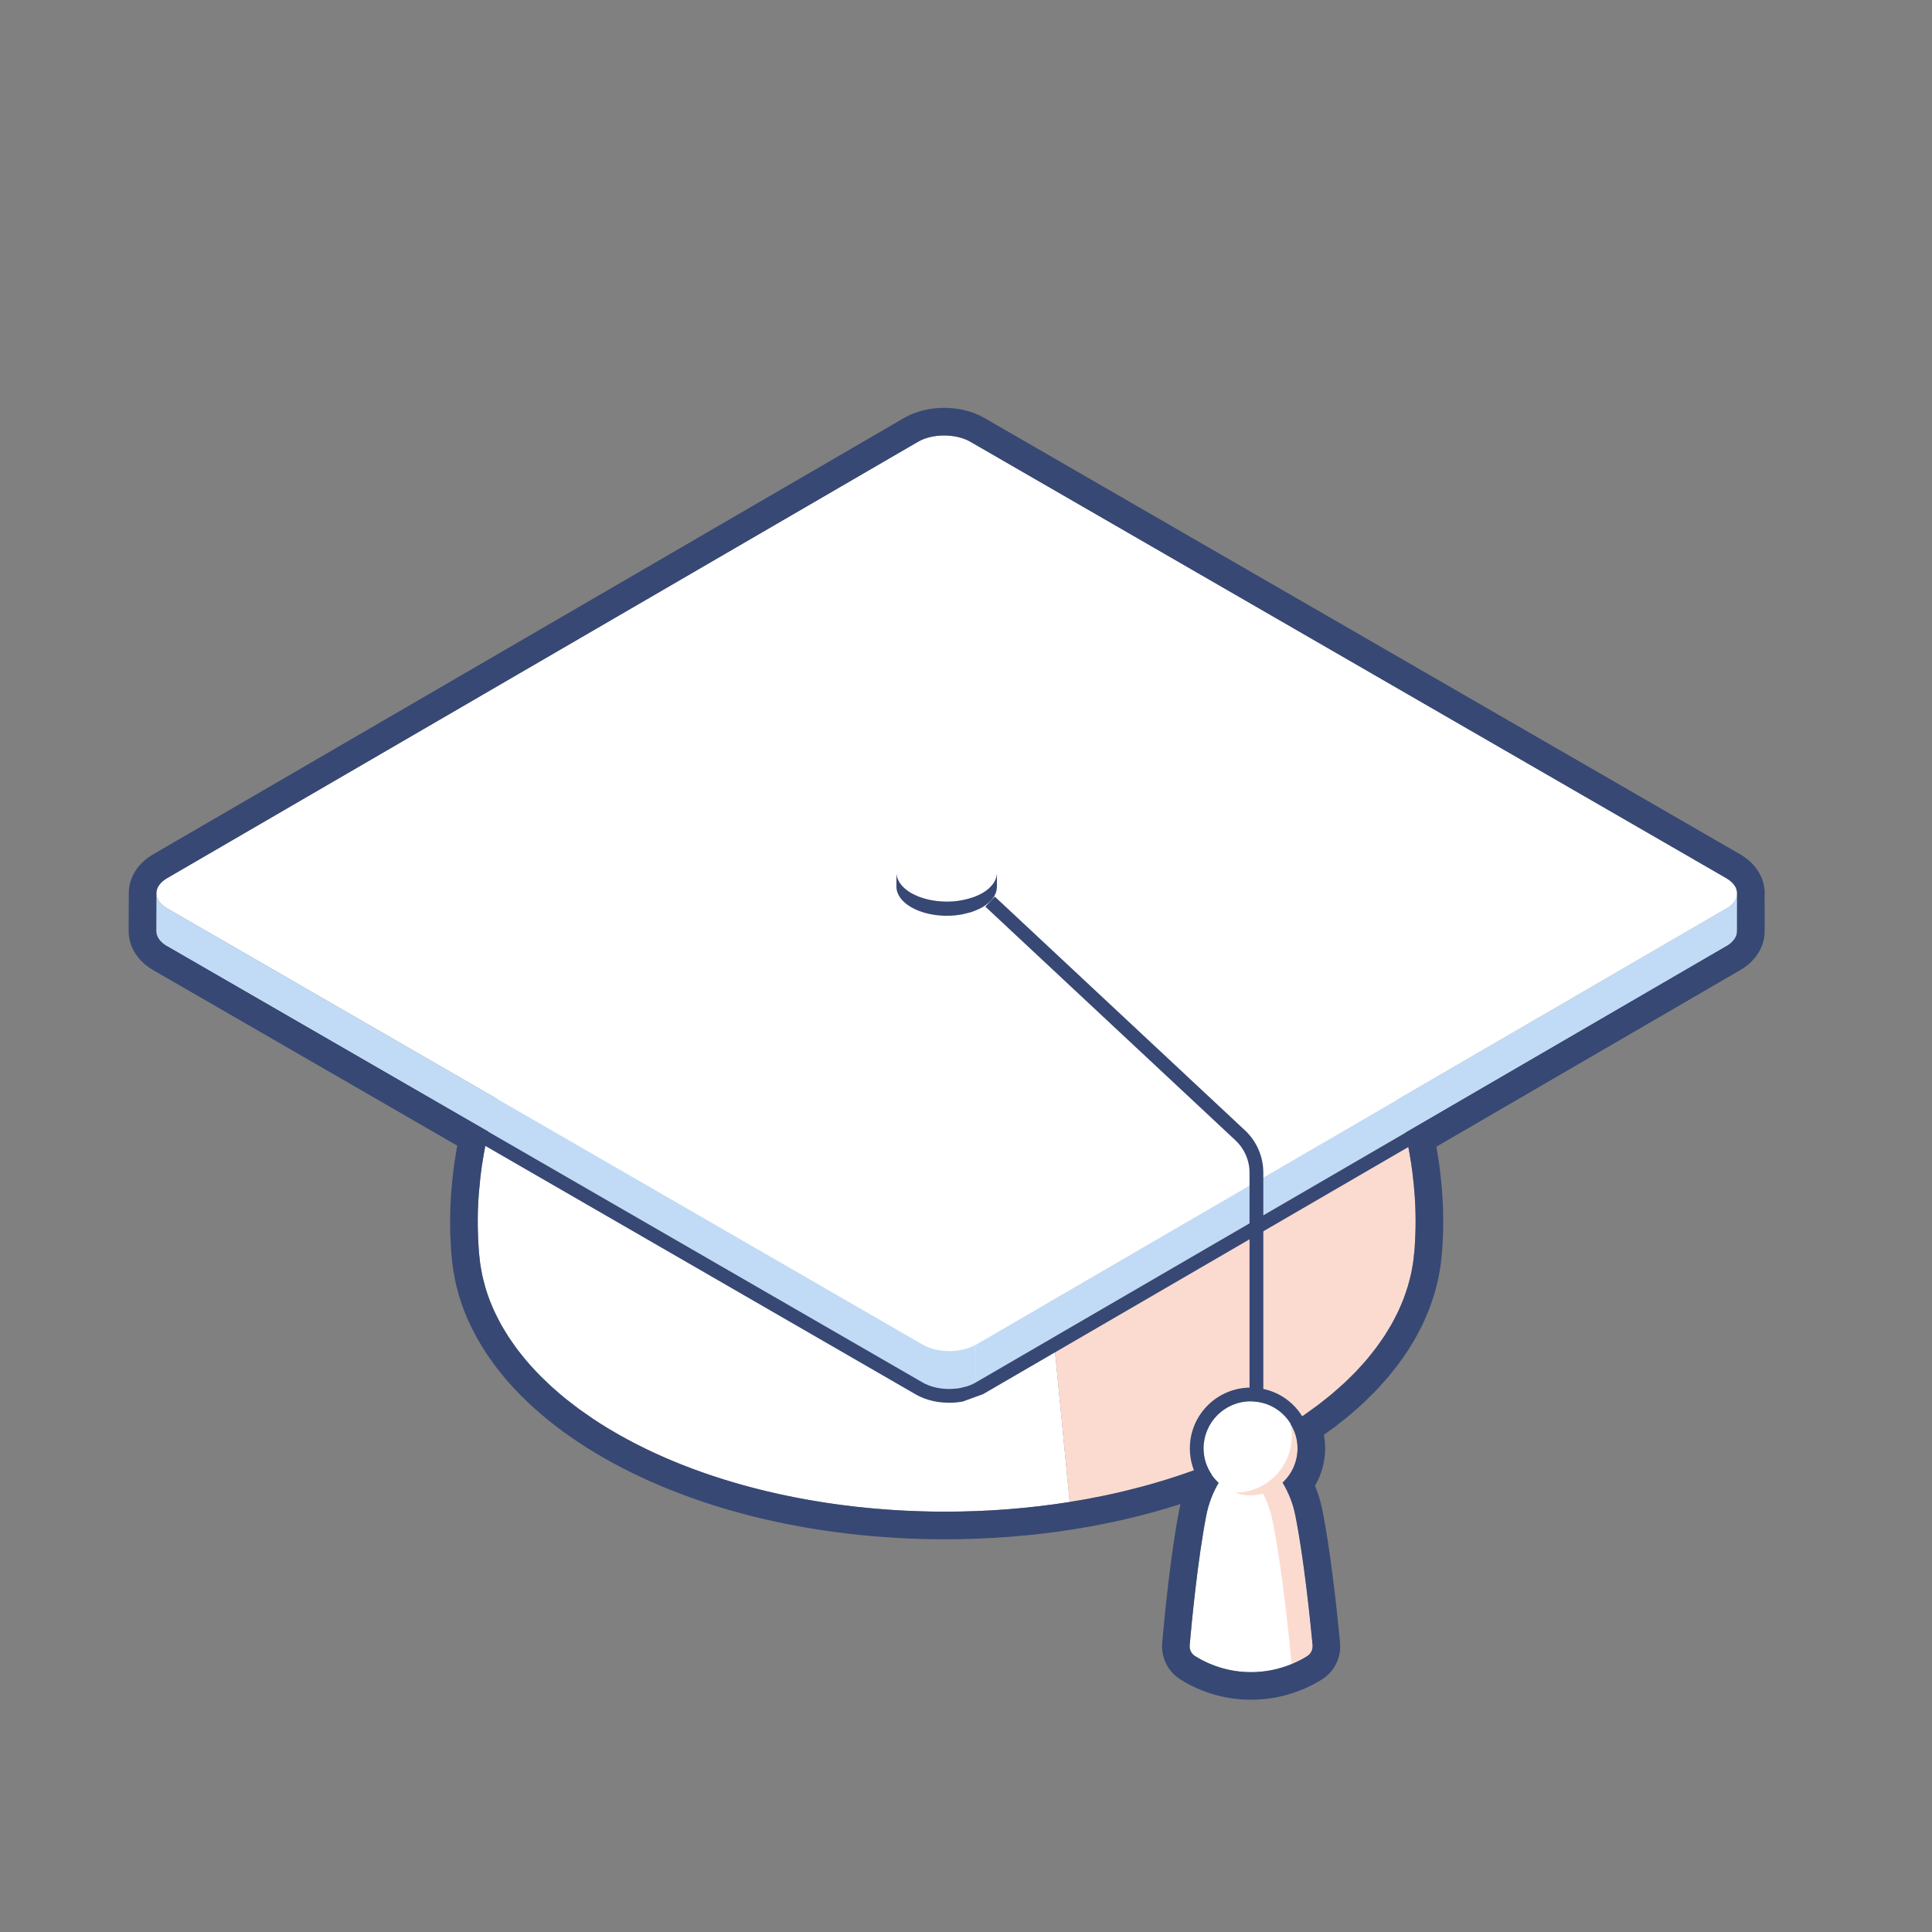
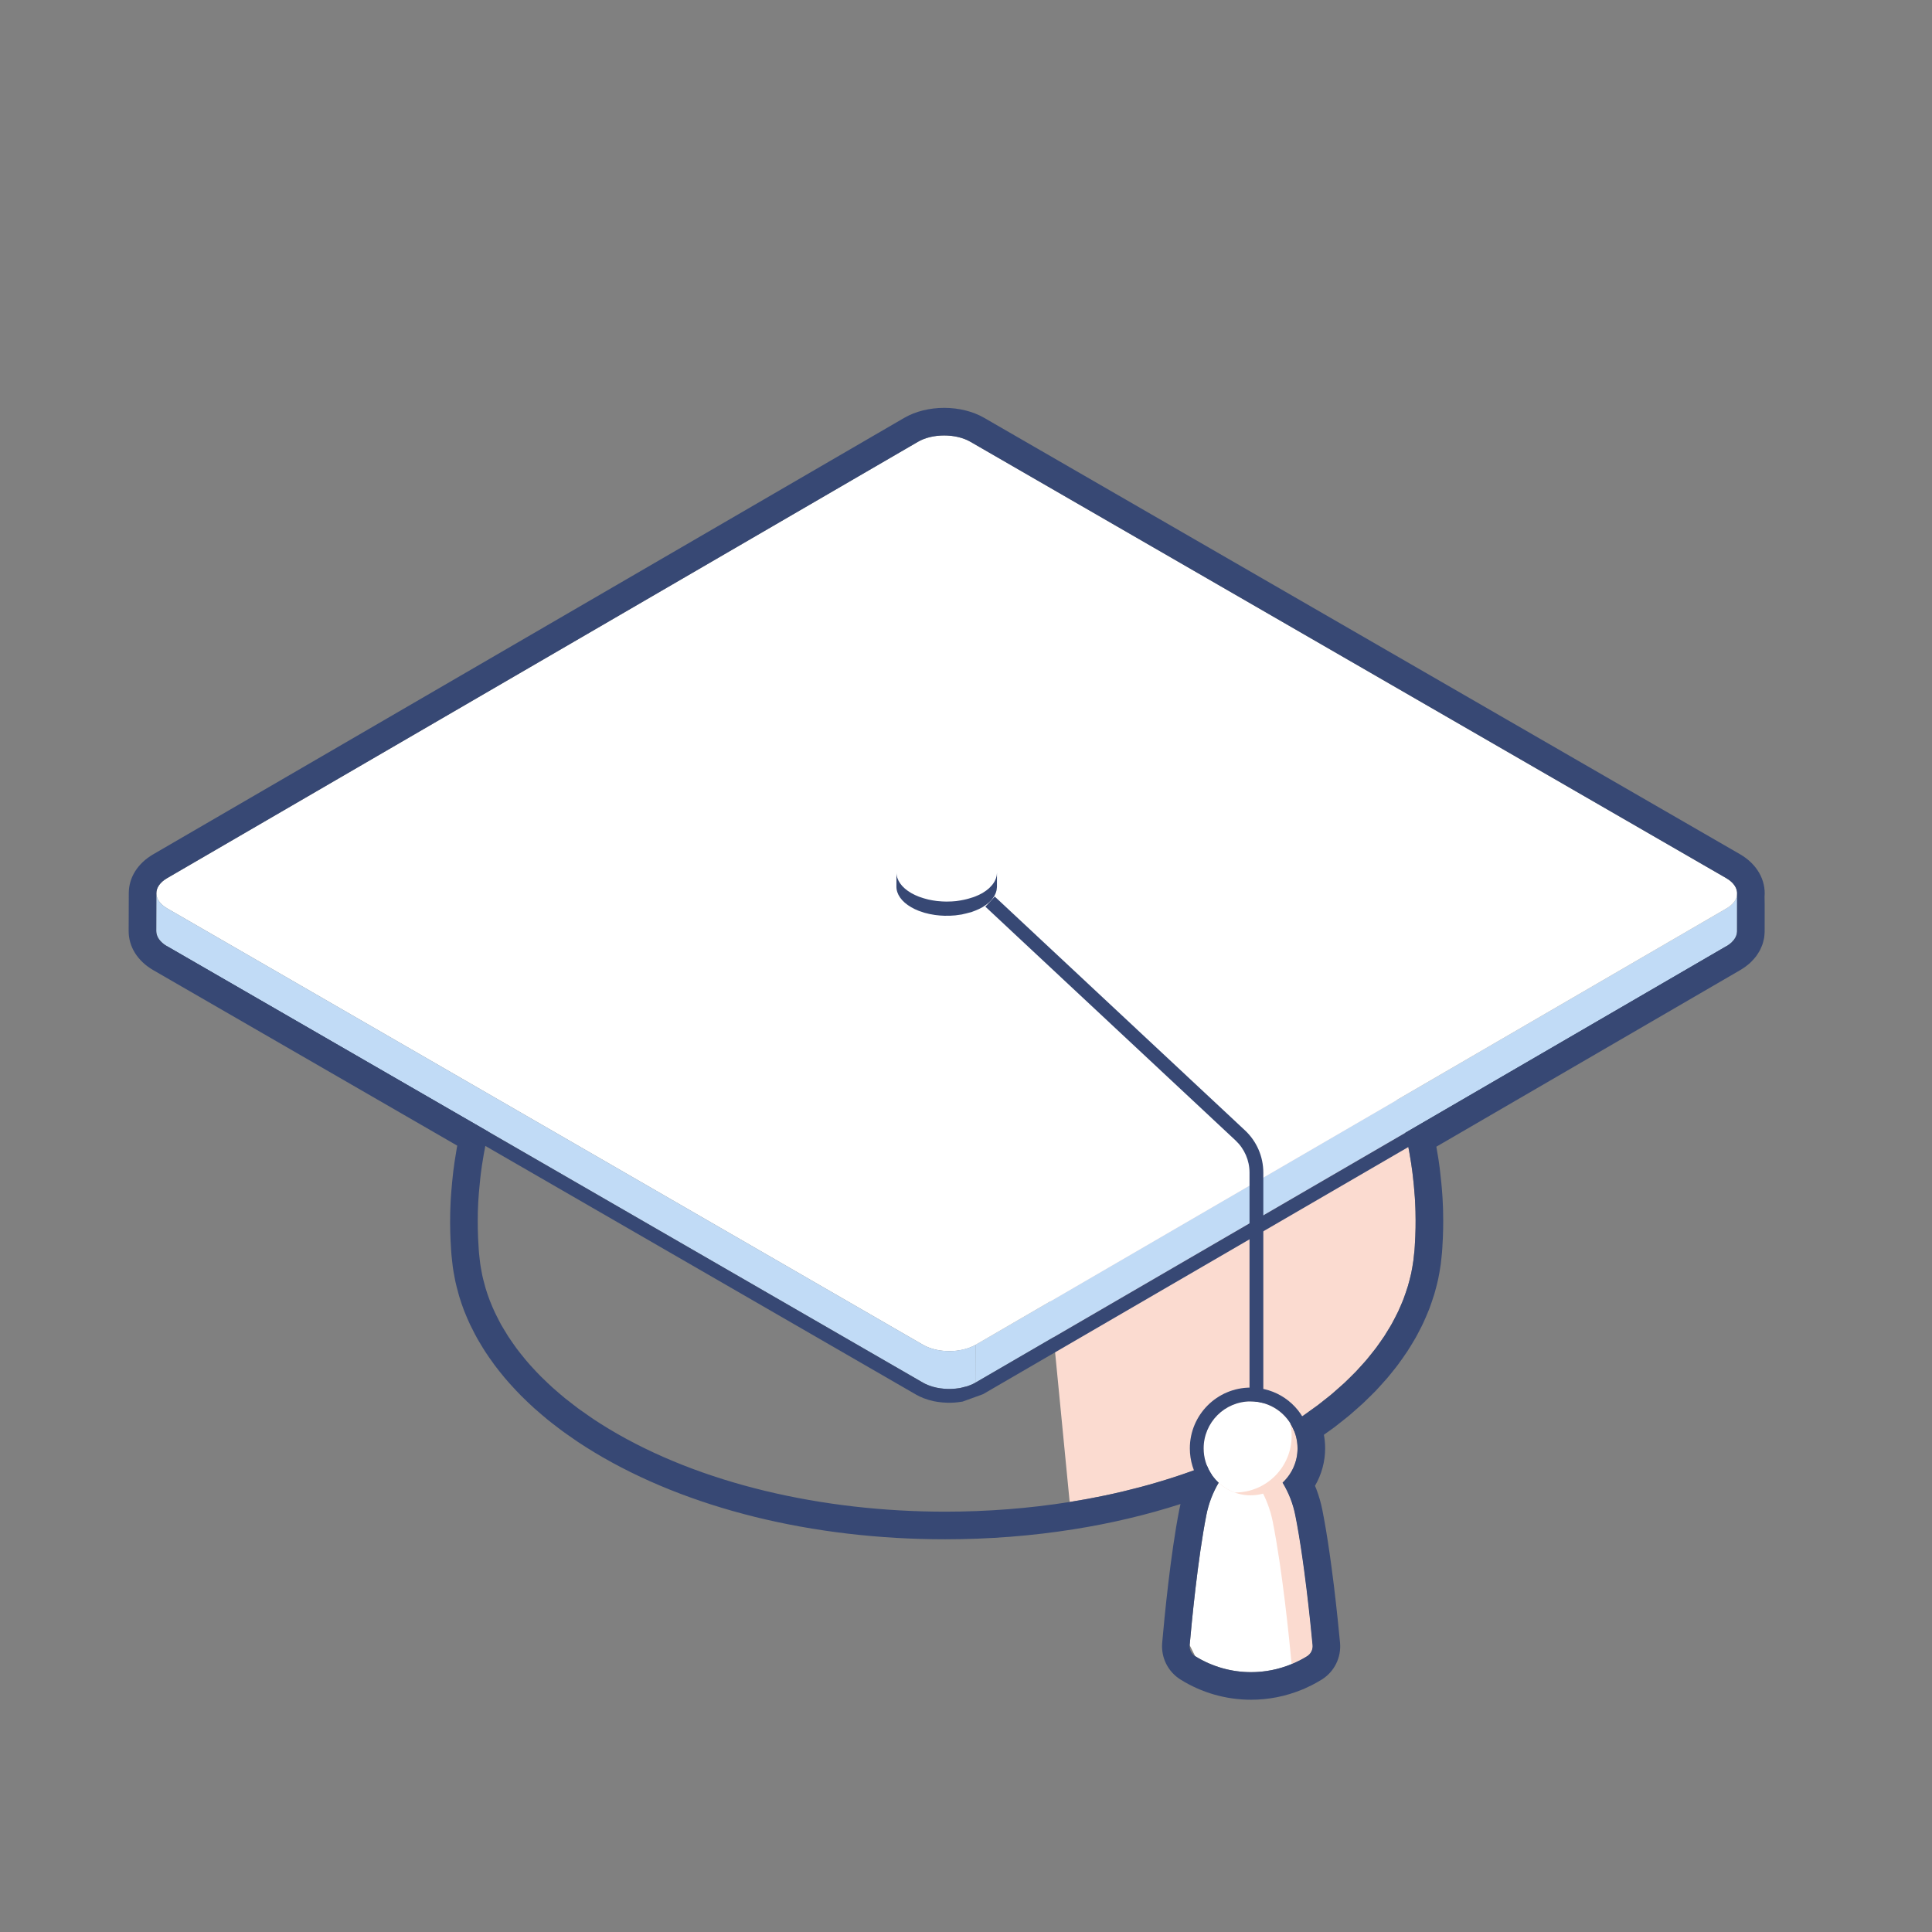
<svg xmlns="http://www.w3.org/2000/svg" width="64" height="64" viewBox="0 0 64 64" fill="none">
  <rect x="0" y="0" width="64" height="64" fill="#808080" stroke="none" />
-   <path d="M23.405 26.669C22.597 27.119 21.927 27.622 21.396 28.159C21.392 28.163 21.388 28.167 21.384 28.171C21.382 28.172 21.38 28.174 21.379 28.176C21.378 28.177 21.377 28.178 21.376 28.178C21.375 28.18 21.373 28.182 21.371 28.183C21.37 28.185 21.368 28.187 21.366 28.189C21.366 28.189 21.365 28.19 21.364 28.191C21.362 28.192 21.36 28.194 21.359 28.196C21.357 28.198 21.355 28.2 21.354 28.201C21.353 28.202 21.352 28.203 21.352 28.203C21.35 28.205 21.348 28.207 21.346 28.209C21.321 28.234 21.298 28.261 21.273 28.287C21.243 28.318 21.211 28.349 21.182 28.381C21.18 28.383 21.14 28.423 21.073 28.497C20.919 28.663 20.655 28.957 20.325 29.361C20.323 29.363 20.321 29.365 20.319 29.368C20.307 29.383 20.295 29.398 20.283 29.413C20.253 29.45 20.223 29.486 20.191 29.526C19.814 29.995 19.489 30.44 19.221 30.829C19.014 31.128 18.801 31.451 18.588 31.794C18.551 31.854 18.517 31.909 18.488 31.956C18.487 31.957 18.487 31.957 18.486 31.958C18.486 31.959 18.486 31.959 18.485 31.959C18.369 32.151 18.263 32.334 18.163 32.51C18.151 32.53 18.14 32.549 18.129 32.568C18.12 32.584 18.111 32.6 18.103 32.615C18.002 32.793 17.916 32.954 17.814 33.148C17.802 33.17 17.791 33.193 17.779 33.215C17.763 33.246 17.748 33.275 17.731 33.308C17.48 33.792 17.275 34.257 17.165 34.506C17.155 34.527 17.144 34.554 17.131 34.583C17.128 34.592 17.123 34.601 17.119 34.61C17.116 34.619 17.112 34.628 17.108 34.637C17.017 34.849 16.879 35.188 16.726 35.62C16.722 35.632 16.717 35.644 16.713 35.656C16.702 35.686 16.692 35.717 16.681 35.748C16.669 35.782 16.657 35.816 16.645 35.852C16.642 35.86 16.639 35.869 16.636 35.878C16.541 36.159 16.443 36.468 16.351 36.798C16.349 36.804 16.348 36.811 16.346 36.817C16.345 36.82 16.344 36.823 16.343 36.826C16.194 37.359 16.093 37.85 16.025 38.237C15.972 38.535 15.942 38.76 15.927 38.886C15.919 38.947 15.914 38.997 15.91 39.033C15.895 39.172 15.879 39.328 15.864 39.51C15.864 39.51 15.864 39.51 15.864 39.511C15.858 39.586 15.852 39.666 15.847 39.75C15.845 39.782 15.843 39.814 15.841 39.847C15.837 39.928 15.834 40.014 15.831 40.104C15.831 40.116 15.83 40.126 15.83 40.138C15.829 40.153 15.829 40.174 15.828 40.195C15.828 40.205 15.828 40.214 15.828 40.225C15.827 40.231 15.828 40.239 15.828 40.245C15.824 40.457 15.822 40.861 15.857 41.36C15.857 41.361 15.857 41.362 15.857 41.364L15.868 41.51C15.872 41.565 15.88 41.62 15.886 41.675C15.892 41.733 15.898 41.791 15.906 41.848C15.917 41.932 15.933 42.016 15.948 42.099C15.959 42.153 15.967 42.207 15.979 42.261C15.999 42.353 16.024 42.446 16.049 42.538C16.061 42.582 16.072 42.627 16.085 42.672C16.126 42.808 16.172 42.944 16.224 43.079C16.226 43.084 16.228 43.089 16.23 43.094C16.28 43.224 16.336 43.354 16.397 43.483C16.418 43.528 16.442 43.572 16.464 43.617C16.509 43.706 16.553 43.795 16.602 43.884C16.632 43.936 16.664 43.988 16.695 44.04C16.742 44.12 16.79 44.2 16.841 44.279C16.877 44.334 16.915 44.389 16.953 44.443C17.005 44.519 17.058 44.595 17.113 44.67C17.155 44.725 17.198 44.781 17.242 44.836C17.299 44.909 17.358 44.982 17.419 45.055C17.465 45.11 17.514 45.165 17.562 45.22C17.626 45.291 17.691 45.362 17.758 45.433C17.809 45.487 17.862 45.542 17.915 45.595C17.985 45.666 18.058 45.736 18.132 45.805C18.187 45.858 18.243 45.91 18.301 45.962C18.379 46.032 18.46 46.102 18.541 46.171C18.6 46.221 18.658 46.271 18.719 46.32C18.807 46.391 18.898 46.461 18.99 46.531C19.05 46.577 19.109 46.623 19.17 46.669C19.275 46.745 19.384 46.82 19.493 46.895C19.547 46.932 19.599 46.97 19.654 47.007C19.821 47.117 19.993 47.227 20.171 47.334C24.239 49.782 30.137 50.597 35.434 49.755L33.014 24.877C29.632 24.594 26.063 25.186 23.405 26.669Z" fill="white" />
  <path d="M46.89 40.155C46.89 40.148 46.89 40.141 46.89 40.134C46.89 40.119 46.889 40.105 46.889 40.09C46.888 40.076 46.888 40.061 46.887 40.047C46.887 40.035 46.886 40.025 46.886 40.014C46.883 39.924 46.879 39.838 46.874 39.758C46.872 39.724 46.87 39.692 46.868 39.659C46.849 39.37 46.823 39.139 46.801 38.943C46.797 38.907 46.791 38.857 46.783 38.796C46.767 38.671 46.735 38.444 46.681 38.144C46.611 37.757 46.506 37.27 46.355 36.739C46.354 36.736 46.353 36.733 46.352 36.73C46.351 36.724 46.349 36.718 46.347 36.711C46.254 36.383 46.154 36.075 46.058 35.795C46.054 35.786 46.051 35.776 46.048 35.767C46.036 35.733 46.024 35.7 46.013 35.666C46.001 35.634 45.99 35.602 45.978 35.571C45.975 35.56 45.971 35.549 45.967 35.539C45.811 35.108 45.671 34.77 45.579 34.558C45.574 34.546 45.57 34.536 45.565 34.525C45.562 34.518 45.559 34.511 45.556 34.504C45.543 34.474 45.531 34.447 45.521 34.426C45.5 34.378 45.473 34.319 45.445 34.256C45.444 34.255 45.444 34.254 45.444 34.254C45.325 33.992 45.153 33.619 44.949 33.232C44.931 33.198 44.915 33.168 44.898 33.136C44.888 33.116 44.877 33.095 44.865 33.074C44.763 32.88 44.675 32.72 44.574 32.542C44.564 32.526 44.554 32.508 44.544 32.491C44.534 32.474 44.524 32.456 44.514 32.438C44.412 32.262 44.304 32.079 44.187 31.888C44.186 31.887 44.186 31.887 44.186 31.887C44.185 31.886 44.185 31.885 44.184 31.884C44.155 31.838 44.121 31.783 44.083 31.724C43.868 31.381 43.653 31.059 43.444 30.761C43.174 30.374 42.847 29.931 42.467 29.465C42.436 29.425 42.406 29.389 42.375 29.352C42.363 29.337 42.351 29.322 42.339 29.307C42.337 29.305 42.335 29.303 42.333 29.301C42.001 28.899 41.736 28.606 41.581 28.441C41.512 28.368 41.472 28.327 41.47 28.325C41.429 28.281 41.385 28.237 41.342 28.193C41.329 28.18 41.318 28.167 41.305 28.154L41.255 28.104C41.233 28.082 41.208 28.061 41.185 28.039C41.139 27.995 41.092 27.951 41.044 27.907C40.633 27.528 40.155 27.167 39.599 26.832C37.77 25.732 35.44 25.08 33.014 24.877L35.434 49.755C37.859 49.37 40.157 48.638 42.098 47.556C42.288 47.449 42.473 47.341 42.653 47.23C42.713 47.193 42.769 47.155 42.828 47.117C42.944 47.043 43.062 46.969 43.174 46.893C43.242 46.846 43.305 46.799 43.371 46.752C43.468 46.683 43.567 46.614 43.66 46.544C43.728 46.493 43.791 46.441 43.856 46.389C43.942 46.321 44.03 46.254 44.113 46.184C44.178 46.13 44.238 46.075 44.3 46.02C44.378 45.952 44.457 45.884 44.531 45.815C44.592 45.759 44.648 45.701 44.707 45.644C44.777 45.575 44.848 45.507 44.915 45.437C44.971 45.379 45.023 45.319 45.077 45.26C45.14 45.19 45.205 45.121 45.264 45.051C45.316 44.99 45.363 44.929 45.412 44.868C45.469 44.798 45.526 44.728 45.579 44.657C45.626 44.595 45.669 44.532 45.713 44.47C45.763 44.399 45.813 44.328 45.86 44.257C45.901 44.194 45.94 44.129 45.978 44.065C46.022 43.994 46.066 43.923 46.106 43.851C46.143 43.786 46.175 43.721 46.209 43.656C46.246 43.584 46.284 43.512 46.318 43.44C46.349 43.374 46.377 43.308 46.405 43.242C46.436 43.169 46.468 43.097 46.495 43.024C46.521 42.958 46.544 42.891 46.566 42.824C46.591 42.751 46.616 42.678 46.638 42.605C46.658 42.538 46.676 42.47 46.693 42.403C46.712 42.33 46.731 42.256 46.747 42.183C46.761 42.115 46.773 42.047 46.785 41.98C46.798 41.906 46.81 41.833 46.82 41.759C46.829 41.691 46.836 41.623 46.842 41.554C46.847 41.51 46.854 41.465 46.857 41.419C46.86 41.371 46.864 41.322 46.867 41.273C46.867 41.272 46.867 41.272 46.867 41.271C46.896 40.821 46.898 40.49 46.89 40.155Z" fill="#FBDBD0" />
  <path d="M39.599 26.832C43.978 29.468 43.827 33.668 39.263 36.213C34.699 38.758 27.448 38.685 23.069 36.049C18.69 33.413 18.84 29.214 23.405 26.669C27.969 24.123 35.219 24.197 39.599 26.832Z" fill="white" />
  <path d="M57.545 29.595C57.545 29.607 57.543 29.619 57.542 29.631C57.541 29.644 57.54 29.657 57.538 29.67C57.536 29.68 57.533 29.691 57.53 29.701C57.527 29.713 57.524 29.726 57.52 29.738C57.516 29.747 57.511 29.757 57.507 29.767C57.501 29.78 57.496 29.793 57.489 29.806C57.484 29.815 57.478 29.824 57.473 29.833C57.464 29.847 57.454 29.861 57.444 29.875C57.438 29.884 57.431 29.892 57.424 29.9C57.408 29.919 57.391 29.938 57.372 29.956C57.365 29.963 57.359 29.969 57.352 29.976C57.34 29.986 57.327 29.997 57.314 30.007C57.303 30.016 57.292 30.025 57.28 30.034C57.266 30.044 57.251 30.054 57.236 30.063C57.221 30.073 57.206 30.084 57.19 30.093L32.314 44.549L32.31 45.803L57.186 31.346C57.191 31.344 57.196 31.341 57.201 31.338C57.212 31.331 57.222 31.324 57.232 31.317C57.247 31.307 57.263 31.297 57.276 31.287C57.289 31.279 57.3 31.269 57.311 31.26C57.324 31.25 57.337 31.24 57.348 31.229C57.351 31.227 57.354 31.225 57.356 31.223C57.361 31.218 57.364 31.214 57.369 31.209C57.388 31.191 57.405 31.172 57.421 31.153C57.424 31.149 57.429 31.145 57.432 31.141C57.435 31.137 57.437 31.133 57.44 31.129C57.451 31.115 57.46 31.1 57.469 31.086C57.473 31.08 57.478 31.074 57.481 31.068C57.483 31.065 57.484 31.062 57.486 31.059C57.492 31.046 57.498 31.034 57.503 31.021C57.507 31.013 57.511 31.006 57.514 30.999C57.515 30.996 57.515 30.994 57.516 30.991C57.52 30.979 57.523 30.967 57.526 30.954C57.529 30.946 57.532 30.938 57.534 30.93C57.534 30.927 57.534 30.925 57.534 30.923C57.537 30.91 57.538 30.898 57.539 30.885C57.539 30.876 57.541 30.868 57.542 30.86C57.542 30.856 57.542 30.852 57.542 30.849L57.545 29.595Z" fill="#C1DBF6" />
  <path d="M57.183 29.089C57.664 29.367 57.666 29.816 57.19 30.093L32.314 44.55C31.837 44.827 31.06 44.827 30.579 44.55L5.541 30.093C5.061 29.816 5.059 29.366 5.536 29.09L30.412 14.633C30.889 14.356 31.664 14.356 32.144 14.633L57.183 29.089Z" fill="white" />
  <path d="M32.143 44.631C32.127 44.637 32.111 44.643 32.095 44.649C32.058 44.662 32.019 44.673 31.98 44.684C31.94 44.695 31.899 44.706 31.857 44.714C31.808 44.724 31.759 44.733 31.709 44.74C31.696 44.741 31.684 44.744 31.672 44.745C31.604 44.752 31.535 44.756 31.466 44.757C31.455 44.757 31.444 44.757 31.433 44.757C31.365 44.756 31.297 44.752 31.229 44.745C31.219 44.744 31.209 44.743 31.199 44.742C31.132 44.734 31.066 44.723 31.002 44.708C30.99 44.706 30.978 44.703 30.967 44.7C30.908 44.685 30.852 44.668 30.797 44.648C30.787 44.644 30.776 44.642 30.766 44.638C30.7 44.612 30.637 44.583 30.579 44.55L5.541 30.093C5.42 30.024 5.33 29.943 5.27 29.857C5.239 29.814 5.217 29.77 5.202 29.725C5.194 29.703 5.189 29.68 5.185 29.657C5.181 29.634 5.18 29.611 5.18 29.589L5.176 30.842C5.176 31.025 5.296 31.208 5.537 31.347L30.576 45.803C30.631 45.835 30.69 45.863 30.753 45.888C30.756 45.889 30.759 45.89 30.763 45.891C30.773 45.895 30.783 45.898 30.793 45.901C30.829 45.914 30.864 45.927 30.901 45.938C30.922 45.944 30.942 45.948 30.963 45.953C30.975 45.956 30.986 45.959 30.998 45.962C31.009 45.964 31.019 45.967 31.029 45.969C31.069 45.977 31.11 45.985 31.151 45.99C31.166 45.992 31.18 45.994 31.195 45.995C31.206 45.997 31.216 45.998 31.226 45.999C31.241 46 31.255 46.002 31.27 46.004C31.31 46.007 31.351 46.009 31.391 46.01C31.404 46.011 31.417 46.01 31.429 46.01C31.44 46.01 31.451 46.01 31.462 46.01C31.48 46.01 31.498 46.01 31.517 46.01C31.562 46.008 31.608 46.005 31.653 46.001C31.658 46 31.663 45.999 31.668 45.998C31.681 45.997 31.693 45.995 31.705 45.993C31.74 45.989 31.775 45.985 31.809 45.979C31.825 45.976 31.839 45.971 31.854 45.968C31.896 45.959 31.936 45.949 31.976 45.937C31.998 45.931 32.021 45.928 32.041 45.921C32.059 45.915 32.075 45.908 32.092 45.902C32.108 45.896 32.123 45.89 32.139 45.884C32.199 45.86 32.257 45.834 32.31 45.803L32.314 44.549C32.261 44.58 32.202 44.607 32.143 44.631Z" fill="#C1DBF6" />
  <path fill-rule="evenodd" clip-rule="evenodd" d="M40.929 37.778L32.641 30.034L32.953 29.7L41.241 37.444L41.085 37.611L41.241 37.444C41.629 37.806 41.849 38.313 41.849 38.843V48.505H41.392V38.843C41.392 38.44 41.224 38.054 40.929 37.778Z" fill="#374874" />
  <path d="M32.534 28.22C33.187 28.597 33.19 29.208 32.542 29.585C31.894 29.961 30.84 29.961 30.187 29.584C29.535 29.208 29.532 28.597 30.179 28.221C30.828 27.844 31.882 27.844 32.534 28.22Z" fill="white" />
  <path d="M33.026 28.907C33.026 28.923 33.023 28.94 33.022 28.956C33.02 28.973 33.019 28.991 33.016 29.008C33.013 29.023 33.009 29.037 33.005 29.051C33.001 29.067 32.997 29.084 32.991 29.101C32.986 29.114 32.98 29.128 32.974 29.141C32.966 29.159 32.959 29.176 32.949 29.193C32.943 29.206 32.935 29.218 32.927 29.23C32.915 29.25 32.902 29.269 32.888 29.288C32.879 29.299 32.87 29.311 32.861 29.322C32.84 29.348 32.816 29.373 32.79 29.398C32.781 29.407 32.773 29.416 32.763 29.425C32.747 29.439 32.729 29.453 32.712 29.467C32.696 29.479 32.681 29.492 32.665 29.504C32.646 29.518 32.626 29.53 32.605 29.544C32.584 29.557 32.564 29.571 32.542 29.585C32.469 29.627 32.391 29.662 32.309 29.695C32.288 29.703 32.267 29.711 32.245 29.719C32.195 29.737 32.142 29.752 32.089 29.767C32.034 29.782 31.979 29.797 31.922 29.808C31.856 29.822 31.788 29.834 31.72 29.843C31.703 29.845 31.687 29.848 31.671 29.85C31.578 29.86 31.484 29.865 31.39 29.865C31.376 29.865 31.361 29.866 31.346 29.866C31.253 29.865 31.161 29.86 31.07 29.85C31.056 29.849 31.042 29.847 31.028 29.846C30.937 29.835 30.848 29.819 30.761 29.8C30.745 29.796 30.729 29.792 30.713 29.788C30.633 29.768 30.556 29.745 30.482 29.718C30.468 29.713 30.454 29.709 30.441 29.704C30.352 29.669 30.266 29.63 30.187 29.584C29.859 29.395 29.695 29.146 29.696 28.898L29.695 29.368C29.694 29.616 29.858 29.865 30.186 30.054C30.261 30.097 30.341 30.136 30.426 30.169C30.43 30.171 30.435 30.172 30.44 30.174C30.453 30.179 30.467 30.183 30.48 30.188C30.529 30.205 30.578 30.223 30.629 30.238C30.656 30.245 30.684 30.251 30.712 30.258C30.728 30.262 30.743 30.266 30.759 30.27C30.774 30.273 30.788 30.277 30.802 30.28C30.857 30.291 30.912 30.301 30.968 30.309C30.987 30.312 31.007 30.313 31.027 30.316C31.041 30.317 31.054 30.319 31.068 30.32C31.089 30.322 31.109 30.325 31.13 30.327C31.184 30.331 31.239 30.334 31.294 30.336C31.311 30.336 31.328 30.335 31.345 30.335C31.36 30.336 31.374 30.335 31.389 30.335C31.414 30.335 31.439 30.336 31.464 30.335C31.526 30.333 31.588 30.329 31.649 30.323C31.656 30.322 31.663 30.321 31.669 30.32C31.686 30.318 31.702 30.315 31.718 30.313C31.766 30.307 31.814 30.302 31.861 30.293C31.882 30.289 31.901 30.282 31.921 30.278C31.978 30.267 32.033 30.252 32.087 30.237C32.117 30.229 32.148 30.224 32.176 30.215C32.199 30.207 32.221 30.197 32.244 30.189C32.266 30.181 32.287 30.173 32.308 30.165C32.389 30.132 32.468 30.097 32.54 30.055C32.547 30.051 32.554 30.047 32.561 30.043C32.576 30.033 32.589 30.023 32.604 30.014C32.624 30.001 32.645 29.988 32.664 29.974C32.68 29.962 32.695 29.95 32.71 29.937C32.727 29.923 32.745 29.909 32.761 29.895C32.765 29.892 32.769 29.889 32.772 29.886C32.778 29.88 32.783 29.874 32.789 29.868C32.815 29.843 32.838 29.818 32.86 29.792C32.864 29.786 32.871 29.781 32.875 29.775C32.879 29.77 32.882 29.764 32.886 29.758C32.901 29.739 32.914 29.72 32.926 29.7C32.931 29.692 32.937 29.684 32.942 29.676C32.944 29.672 32.946 29.667 32.948 29.663C32.957 29.646 32.965 29.629 32.972 29.611C32.977 29.601 32.983 29.591 32.986 29.581C32.988 29.578 32.988 29.574 32.989 29.57C32.995 29.554 32.999 29.538 33.004 29.521C33.007 29.51 33.011 29.499 33.013 29.487C33.014 29.484 33.014 29.481 33.014 29.478C33.018 29.461 33.019 29.444 33.02 29.426C33.021 29.415 33.024 29.403 33.024 29.392C33.024 29.387 33.025 29.382 33.025 29.377L33.026 28.907Z" fill="#374874" />
-   <path d="M39.592 54.863L39.594 54.864C40.727 55.569 42.163 55.569 43.297 54.864C43.423 54.786 43.493 54.645 43.48 54.498C43.413 53.788 43.199 51.654 42.907 50.196C42.758 49.453 42.363 48.782 41.788 48.288L41.427 47.979L41.112 48.243C40.519 48.741 40.112 49.425 39.963 50.184C39.673 51.656 39.471 53.791 39.409 54.499C39.397 54.646 39.467 54.786 39.592 54.863Z" fill="white" />
+   <path d="M39.592 54.863L39.594 54.864C40.727 55.569 42.163 55.569 43.297 54.864C43.423 54.786 43.493 54.645 43.48 54.498C43.413 53.788 43.199 51.654 42.907 50.196C42.758 49.453 42.363 48.782 41.788 48.288L41.427 47.979L41.112 48.243C40.519 48.741 40.112 49.425 39.963 50.184C39.673 51.656 39.471 53.791 39.409 54.499Z" fill="white" />
  <path d="M42.907 50.196C42.758 49.453 42.363 48.782 41.788 48.288L41.427 47.979L41.112 48.243C41.068 48.281 41.026 48.321 40.983 48.361C41.586 48.896 42.001 49.611 42.16 50.402C42.479 51.996 42.712 54.328 42.785 55.104C42.786 55.111 42.784 55.118 42.784 55.125C42.96 55.053 43.132 54.967 43.297 54.864C43.423 54.786 43.493 54.645 43.48 54.498C43.413 53.788 43.199 51.654 42.907 50.196Z" fill="#FBDBD0" />
  <path d="M41.427 49.534C42.286 49.534 42.983 48.838 42.983 47.979C42.983 47.12 42.286 46.423 41.427 46.423C40.568 46.423 39.872 47.12 39.872 47.979C39.872 48.838 40.568 49.534 41.427 49.534Z" fill="#FBDBD0" />
  <path d="M42.787 47.566C42.787 47.42 42.769 47.278 42.737 47.141C42.46 46.71 41.978 46.423 41.427 46.423C40.568 46.423 39.872 47.12 39.872 47.979C39.872 48.652 40.301 49.224 40.9 49.441C40.904 49.441 40.908 49.441 40.912 49.441C41.948 49.441 42.787 48.602 42.787 47.566Z" fill="white" />
  <path d="M31.277 14.425C31.59 14.425 31.904 14.495 32.144 14.633L57.183 29.089C57.44 29.238 57.559 29.435 57.542 29.629C57.543 29.629 57.542 30.849 57.542 30.849C57.542 30.852 57.542 30.856 57.541 30.86C57.541 30.868 57.539 30.876 57.539 30.885C57.538 30.898 57.537 30.91 57.534 30.923C57.534 30.925 57.534 30.927 57.533 30.93C57.532 30.938 57.529 30.946 57.526 30.954C57.523 30.967 57.52 30.979 57.516 30.991C57.515 30.994 57.515 30.996 57.514 30.999C57.511 31.006 57.507 31.013 57.503 31.021C57.498 31.034 57.492 31.046 57.485 31.059C57.484 31.062 57.483 31.065 57.481 31.068C57.478 31.074 57.473 31.08 57.469 31.086C57.46 31.1 57.451 31.115 57.44 31.129C57.437 31.133 57.435 31.137 57.432 31.141C57.429 31.145 57.424 31.149 57.42 31.153C57.405 31.172 57.387 31.191 57.369 31.209C57.364 31.214 57.361 31.218 57.356 31.223C57.354 31.225 57.351 31.227 57.348 31.229C57.337 31.24 57.324 31.25 57.311 31.26C57.3 31.269 57.289 31.279 57.276 31.287C57.263 31.297 57.247 31.307 57.232 31.317C57.222 31.324 57.212 31.331 57.201 31.338C57.196 31.341 57.191 31.344 57.186 31.346L46.555 37.525C46.605 37.75 46.647 37.959 46.681 38.144C46.735 38.444 46.767 38.67 46.783 38.796C46.791 38.857 46.797 38.907 46.801 38.943C46.823 39.139 46.849 39.37 46.868 39.659C46.87 39.692 46.872 39.724 46.874 39.758C46.879 39.838 46.882 39.924 46.886 40.014C46.886 40.025 46.887 40.035 46.887 40.047C46.888 40.061 46.888 40.076 46.888 40.09C46.889 40.105 46.889 40.119 46.89 40.134C46.89 40.141 46.89 40.148 46.89 40.155C46.898 40.49 46.896 40.821 46.867 41.271C46.867 41.271 46.867 41.272 46.867 41.273C46.864 41.322 46.86 41.371 46.857 41.419C46.854 41.465 46.847 41.509 46.842 41.554C46.836 41.623 46.829 41.691 46.82 41.759C46.81 41.833 46.798 41.906 46.785 41.98C46.773 42.047 46.761 42.115 46.747 42.183C46.731 42.256 46.712 42.33 46.693 42.403C46.676 42.47 46.658 42.538 46.638 42.605C46.616 42.678 46.591 42.751 46.566 42.824C46.544 42.891 46.521 42.957 46.495 43.024C46.468 43.097 46.436 43.169 46.405 43.242C46.377 43.308 46.349 43.374 46.318 43.44C46.284 43.512 46.246 43.584 46.209 43.656C46.175 43.721 46.143 43.786 46.106 43.851C46.066 43.923 46.022 43.994 45.978 44.065C45.939 44.129 45.901 44.194 45.86 44.257C45.813 44.328 45.763 44.399 45.713 44.469C45.669 44.532 45.626 44.595 45.579 44.657C45.526 44.728 45.469 44.798 45.412 44.868C45.363 44.929 45.316 44.99 45.264 45.051C45.204 45.121 45.14 45.19 45.077 45.26C45.023 45.319 44.971 45.379 44.915 45.437C44.848 45.507 44.777 45.575 44.707 45.644C44.648 45.701 44.592 45.759 44.531 45.815C44.457 45.884 44.378 45.952 44.3 46.02C44.238 46.075 44.178 46.13 44.113 46.184C44.03 46.254 43.942 46.321 43.856 46.389C43.791 46.441 43.728 46.493 43.66 46.544C43.567 46.614 43.468 46.683 43.371 46.752C43.305 46.799 43.242 46.846 43.174 46.893C43.062 46.969 42.944 47.043 42.828 47.117C42.802 47.133 42.777 47.15 42.752 47.166C42.898 47.403 42.983 47.681 42.983 47.979C42.983 48.428 42.791 48.832 42.486 49.116C42.59 49.287 42.679 49.467 42.751 49.654C42.818 49.829 42.87 50.01 42.907 50.196C42.926 50.287 42.944 50.381 42.961 50.477C43.049 50.957 43.129 51.489 43.199 52.011C43.227 52.22 43.254 52.427 43.278 52.628C43.376 53.432 43.446 54.143 43.48 54.498C43.493 54.645 43.423 54.786 43.297 54.864C43.296 54.865 43.296 54.865 43.295 54.865C43.214 54.916 43.132 54.961 43.048 55.004C43.043 55.007 43.038 55.009 43.033 55.011C42.952 55.053 42.869 55.09 42.785 55.125C42.785 55.125 42.784 55.125 42.784 55.125C42.355 55.303 41.898 55.392 41.442 55.392C40.801 55.392 40.16 55.216 39.594 54.864L39.592 54.864C39.467 54.786 39.397 54.646 39.409 54.499C39.472 53.791 39.673 51.656 39.963 50.184C40.038 49.805 40.176 49.445 40.37 49.117C40.296 49.048 40.228 48.972 40.168 48.89C40.165 48.885 40.161 48.881 40.158 48.876C40.116 48.817 40.078 48.755 40.045 48.69C40.04 48.681 40.036 48.672 40.032 48.663C40.013 48.624 39.995 48.584 39.979 48.543C38.562 49.096 37.026 49.502 35.434 49.755C34.086 49.969 32.698 50.076 31.312 50.076C27.252 50.076 23.203 49.159 20.171 47.334C19.993 47.227 19.821 47.117 19.654 47.007C19.599 46.97 19.547 46.932 19.493 46.895C19.384 46.82 19.275 46.745 19.17 46.669C19.109 46.623 19.05 46.577 18.99 46.531C18.898 46.461 18.807 46.391 18.719 46.32C18.658 46.271 18.6 46.221 18.541 46.171C18.46 46.102 18.379 46.032 18.301 45.962C18.243 45.91 18.187 45.858 18.132 45.805C18.058 45.736 17.985 45.666 17.915 45.595C17.862 45.542 17.809 45.487 17.758 45.433C17.691 45.362 17.626 45.291 17.562 45.22C17.514 45.165 17.465 45.11 17.419 45.055C17.358 44.982 17.299 44.909 17.242 44.836C17.198 44.781 17.155 44.725 17.113 44.67C17.058 44.595 17.005 44.519 16.953 44.443C16.915 44.389 16.877 44.334 16.841 44.279C16.79 44.2 16.742 44.12 16.695 44.04C16.664 43.988 16.632 43.936 16.602 43.884C16.553 43.795 16.509 43.706 16.464 43.617C16.442 43.572 16.418 43.528 16.397 43.483C16.336 43.354 16.28 43.224 16.23 43.094C16.228 43.089 16.226 43.084 16.224 43.079C16.172 42.944 16.126 42.808 16.085 42.672C16.072 42.627 16.061 42.582 16.049 42.538C16.024 42.446 15.999 42.353 15.979 42.261C15.967 42.207 15.959 42.153 15.948 42.099C15.933 42.016 15.917 41.932 15.906 41.848C15.898 41.791 15.892 41.733 15.886 41.675C15.88 41.62 15.872 41.565 15.868 41.51L15.857 41.364C15.857 41.362 15.857 41.361 15.857 41.36C15.822 40.861 15.824 40.457 15.828 40.245C15.828 40.239 15.827 40.231 15.828 40.225C15.828 40.214 15.828 40.205 15.828 40.195C15.829 40.174 15.829 40.153 15.83 40.138C15.83 40.126 15.831 40.116 15.831 40.104C15.834 40.014 15.837 39.928 15.841 39.847C15.843 39.814 15.845 39.782 15.847 39.75C15.852 39.666 15.858 39.586 15.864 39.511C15.864 39.51 15.864 39.51 15.864 39.509C15.879 39.328 15.895 39.172 15.91 39.032C15.914 38.997 15.919 38.946 15.927 38.886C15.942 38.76 15.972 38.535 16.025 38.237C16.063 38.018 16.114 37.764 16.176 37.489L5.537 31.347C5.296 31.207 5.176 31.025 5.176 30.842L5.18 29.589C5.18 29.589 5.18 29.59 5.18 29.59C5.18 29.409 5.298 29.228 5.536 29.09L30.412 14.633C30.65 14.495 30.963 14.425 31.277 14.425ZM31.277 13.511C30.791 13.511 30.321 13.629 29.953 13.843L5.077 28.299C4.562 28.598 4.267 29.067 4.266 29.586L4.262 30.839C4.26 31.364 4.558 31.837 5.08 32.139L15.147 37.951C15.139 37.994 15.132 38.037 15.124 38.08C15.07 38.39 15.037 38.629 15.019 38.776C15.011 38.84 15.005 38.896 15.001 38.935C14.985 39.082 14.968 39.246 14.953 39.436C14.946 39.518 14.94 39.604 14.934 39.695L14.928 39.799C14.924 39.886 14.92 39.979 14.917 40.075L14.916 40.114L14.914 40.175L14.914 40.204L14.913 40.217V40.235C14.906 40.618 14.916 41.008 14.943 41.396V41.396L14.945 41.425L14.956 41.577C14.96 41.627 14.965 41.676 14.972 41.725L14.977 41.771L14.981 41.809C14.986 41.864 14.992 41.919 15 41.974C15.014 42.072 15.031 42.17 15.05 42.268L15.058 42.312C15.066 42.36 15.075 42.408 15.086 42.457C15.11 42.567 15.137 42.668 15.168 42.779L15.177 42.816C15.187 42.855 15.197 42.895 15.209 42.935C15.258 43.097 15.312 43.256 15.37 43.407L15.379 43.429L15.384 43.442C15.44 43.584 15.502 43.729 15.569 43.872C15.587 43.91 15.606 43.948 15.626 43.986L15.646 44.024C15.698 44.13 15.747 44.226 15.804 44.329C15.829 44.373 15.855 44.417 15.881 44.461L15.908 44.505C15.962 44.596 16.016 44.687 16.074 44.776C16.106 44.826 16.14 44.875 16.174 44.924L16.199 44.961C16.258 45.046 16.317 45.131 16.38 45.215C16.424 45.275 16.471 45.336 16.519 45.396C16.587 45.482 16.652 45.563 16.72 45.644C16.772 45.705 16.825 45.766 16.879 45.827C16.949 45.906 17.021 45.984 17.095 46.062C17.151 46.122 17.209 46.181 17.268 46.241C17.344 46.317 17.423 46.394 17.504 46.47C17.57 46.532 17.629 46.587 17.689 46.642C17.774 46.718 17.861 46.793 17.95 46.868L17.991 46.903C18.041 46.945 18.091 46.988 18.143 47.03C18.237 47.107 18.336 47.182 18.434 47.257L18.49 47.3C18.536 47.336 18.582 47.371 18.63 47.406C18.742 47.488 18.859 47.568 18.976 47.649L19.03 47.687C19.069 47.714 19.108 47.742 19.149 47.769C19.333 47.891 19.518 48.008 19.699 48.117C22.778 49.97 26.902 50.991 31.312 50.991C32.754 50.991 34.189 50.879 35.578 50.658C36.804 50.463 37.986 50.183 39.106 49.823C39.092 49.884 39.078 49.945 39.066 50.007C38.773 51.496 38.572 53.589 38.499 54.419C38.456 54.911 38.69 55.379 39.11 55.64C39.811 56.076 40.617 56.306 41.442 56.306C42.02 56.306 42.583 56.195 43.117 55.977L43.117 55.977L43.121 55.975C43.125 55.974 43.129 55.972 43.134 55.97L43.222 55.934L43.226 55.931C43.301 55.898 43.373 55.864 43.443 55.829L43.459 55.821C43.577 55.76 43.675 55.705 43.767 55.648L43.769 55.647L43.774 55.644L43.78 55.641C44.203 55.378 44.436 54.907 44.39 54.413C44.356 54.055 44.285 53.334 44.186 52.517C44.161 52.312 44.134 52.102 44.105 51.89C44.025 51.291 43.943 50.76 43.86 50.312C43.842 50.211 43.823 50.112 43.804 50.017C43.757 49.782 43.69 49.551 43.605 49.327C43.591 49.291 43.576 49.255 43.561 49.219C43.779 48.845 43.897 48.416 43.897 47.979C43.897 47.827 43.883 47.677 43.856 47.529L43.9 47.497L43.96 47.454C44.045 47.395 44.13 47.335 44.211 47.274C44.262 47.235 44.311 47.196 44.359 47.157L44.422 47.107L44.48 47.062C44.554 47.003 44.628 46.945 44.699 46.886C44.75 46.843 44.799 46.8 44.847 46.757L44.903 46.707L44.953 46.664C45.021 46.604 45.089 46.545 45.154 46.484C45.203 46.438 45.25 46.392 45.296 46.346L45.346 46.297L45.392 46.253C45.454 46.192 45.516 46.131 45.575 46.07C45.621 46.022 45.665 45.973 45.709 45.924L45.753 45.875L45.791 45.833C45.849 45.77 45.906 45.707 45.96 45.644C46.004 45.592 46.046 45.54 46.088 45.487L46.125 45.441L46.155 45.404C46.208 45.338 46.261 45.273 46.31 45.206C46.352 45.151 46.391 45.096 46.429 45.04L46.461 44.996L46.484 44.963C46.532 44.894 46.58 44.826 46.625 44.757C46.663 44.699 46.699 44.641 46.734 44.583L46.759 44.541L46.776 44.514C46.82 44.442 46.863 44.37 46.904 44.298C46.938 44.236 46.97 44.175 47.002 44.113L47.021 44.076L47.031 44.057C47.071 43.981 47.11 43.905 47.145 43.829C47.176 43.764 47.204 43.699 47.232 43.634L47.245 43.603L47.252 43.587C47.286 43.508 47.319 43.43 47.349 43.352C47.376 43.281 47.4 43.211 47.424 43.141L47.431 43.12C47.46 43.036 47.489 42.951 47.514 42.867C47.536 42.793 47.556 42.718 47.575 42.644L47.578 42.632C47.6 42.546 47.622 42.461 47.64 42.375C47.657 42.296 47.672 42.217 47.686 42.138C47.701 42.052 47.715 41.966 47.727 41.879C47.737 41.799 47.745 41.72 47.753 41.64L47.756 41.609C47.762 41.567 47.766 41.524 47.769 41.481L47.774 41.408L47.779 41.335L47.781 41.307V41.303C47.807 40.888 47.814 40.539 47.804 40.136L47.804 40.108L47.803 40.075L47.802 40.062L47.802 40.048L47.801 40.019L47.8 39.981C47.796 39.884 47.792 39.791 47.787 39.705L47.78 39.597C47.759 39.282 47.73 39.026 47.709 38.84C47.705 38.801 47.698 38.746 47.69 38.679C47.672 38.535 47.638 38.296 47.581 37.986L57.645 32.137L57.678 32.117C57.695 32.107 57.717 32.093 57.738 32.079C57.767 32.06 57.792 32.043 57.815 32.026C57.837 32.011 57.858 31.993 57.88 31.976C57.9 31.96 57.916 31.946 57.931 31.934L57.948 31.921L57.981 31.891C57.997 31.876 58.014 31.859 58.03 31.841C58.056 31.814 58.08 31.788 58.103 31.763C58.12 31.743 58.137 31.724 58.152 31.704L58.182 31.667L58.197 31.643C58.209 31.625 58.222 31.607 58.233 31.589C58.249 31.565 58.264 31.541 58.277 31.518L58.302 31.474L58.314 31.447C58.32 31.433 58.327 31.419 58.334 31.404C58.347 31.376 58.359 31.348 58.37 31.319L58.389 31.269L58.396 31.24C58.4 31.228 58.403 31.215 58.407 31.203C58.416 31.172 58.424 31.14 58.43 31.109L58.441 31.055L58.443 31.024C58.445 31.011 58.446 30.997 58.448 30.984C58.452 30.951 58.455 30.919 58.455 30.886L58.456 30.874L58.456 30.851L58.457 30.24C58.457 30.018 58.457 29.846 58.453 29.707H58.453C58.501 29.146 58.197 28.619 57.64 28.297L32.601 13.841C32.232 13.628 31.762 13.511 31.277 13.511Z" fill="#374874" />
-   <path d="M42.787 47.566C42.787 47.42 42.769 47.278 42.737 47.141C42.46 46.71 41.978 46.423 41.427 46.423C40.568 46.423 39.872 47.12 39.872 47.979C39.872 48.652 40.301 49.224 40.9 49.441C40.904 49.441 40.908 49.441 40.912 49.441C41.948 49.441 42.787 48.602 42.787 47.566Z" fill="white" />
  <path fill-rule="evenodd" clip-rule="evenodd" d="M41.427 46.423C40.57 46.423 39.872 47.121 39.872 47.979C39.872 48.291 39.964 48.591 40.138 48.848L39.759 49.104C39.534 48.771 39.415 48.382 39.415 47.979C39.415 46.869 40.317 45.966 41.427 45.966C42.259 45.966 42.995 46.467 43.3 47.24L42.875 47.408C42.639 46.809 42.071 46.423 41.427 46.423Z" fill="#374874" />
  <path fill-rule="evenodd" clip-rule="evenodd" d="M32.566 46.183L57.416 31.742L57.186 31.347L32.299 45.809C32.256 45.834 32.204 45.858 32.139 45.884L32.137 45.885L32.135 45.885C32.126 45.889 32.112 45.895 32.092 45.902L32.089 45.903L32.085 45.904C32.058 45.915 32.049 45.919 32.042 45.921C32.034 45.923 32.024 45.926 32.008 45.929L32.003 45.931L31.997 45.932C31.932 45.95 31.893 45.96 31.853 45.968L31.844 45.97L31.835 45.972C31.82 45.977 31.813 45.978 31.809 45.979L31.808 45.979C31.785 45.983 31.76 45.986 31.727 45.991L31.725 45.991L31.693 45.995L31.666 45.999C31.606 46.005 31.563 46.008 31.52 46.009L31.39 46.01C31.348 46.009 31.311 46.007 31.274 46.004L31.145 45.989C31.11 45.984 31.072 45.978 31.034 45.97L30.956 45.951L30.954 45.95C30.924 45.944 30.913 45.941 30.903 45.938L30.901 45.938L30.9 45.937C30.87 45.929 30.84 45.918 30.8 45.904L30.798 45.903L30.759 45.889C30.686 45.861 30.628 45.833 30.576 45.803C30.576 45.803 30.576 45.803 30.576 45.803L5.537 31.347L5.308 31.743L30.347 46.199C30.423 46.242 30.503 46.281 30.598 46.318L30.602 46.319L30.645 46.334C30.645 46.334 30.645 46.334 30.645 46.334C30.682 46.347 30.728 46.364 30.775 46.377C30.801 46.385 30.825 46.39 30.852 46.396L30.934 46.417L30.939 46.418C30.987 46.427 31.037 46.436 31.085 46.443L31.088 46.443L31.229 46.459L31.232 46.459C31.281 46.464 31.33 46.466 31.381 46.467L31.384 46.467L31.529 46.467L31.532 46.466C31.588 46.465 31.645 46.461 31.718 46.453L31.72 46.453L31.753 46.448L31.784 46.444L31.785 46.444C31.816 46.44 31.853 46.435 31.889 46.429" fill="#374874" />
</svg>